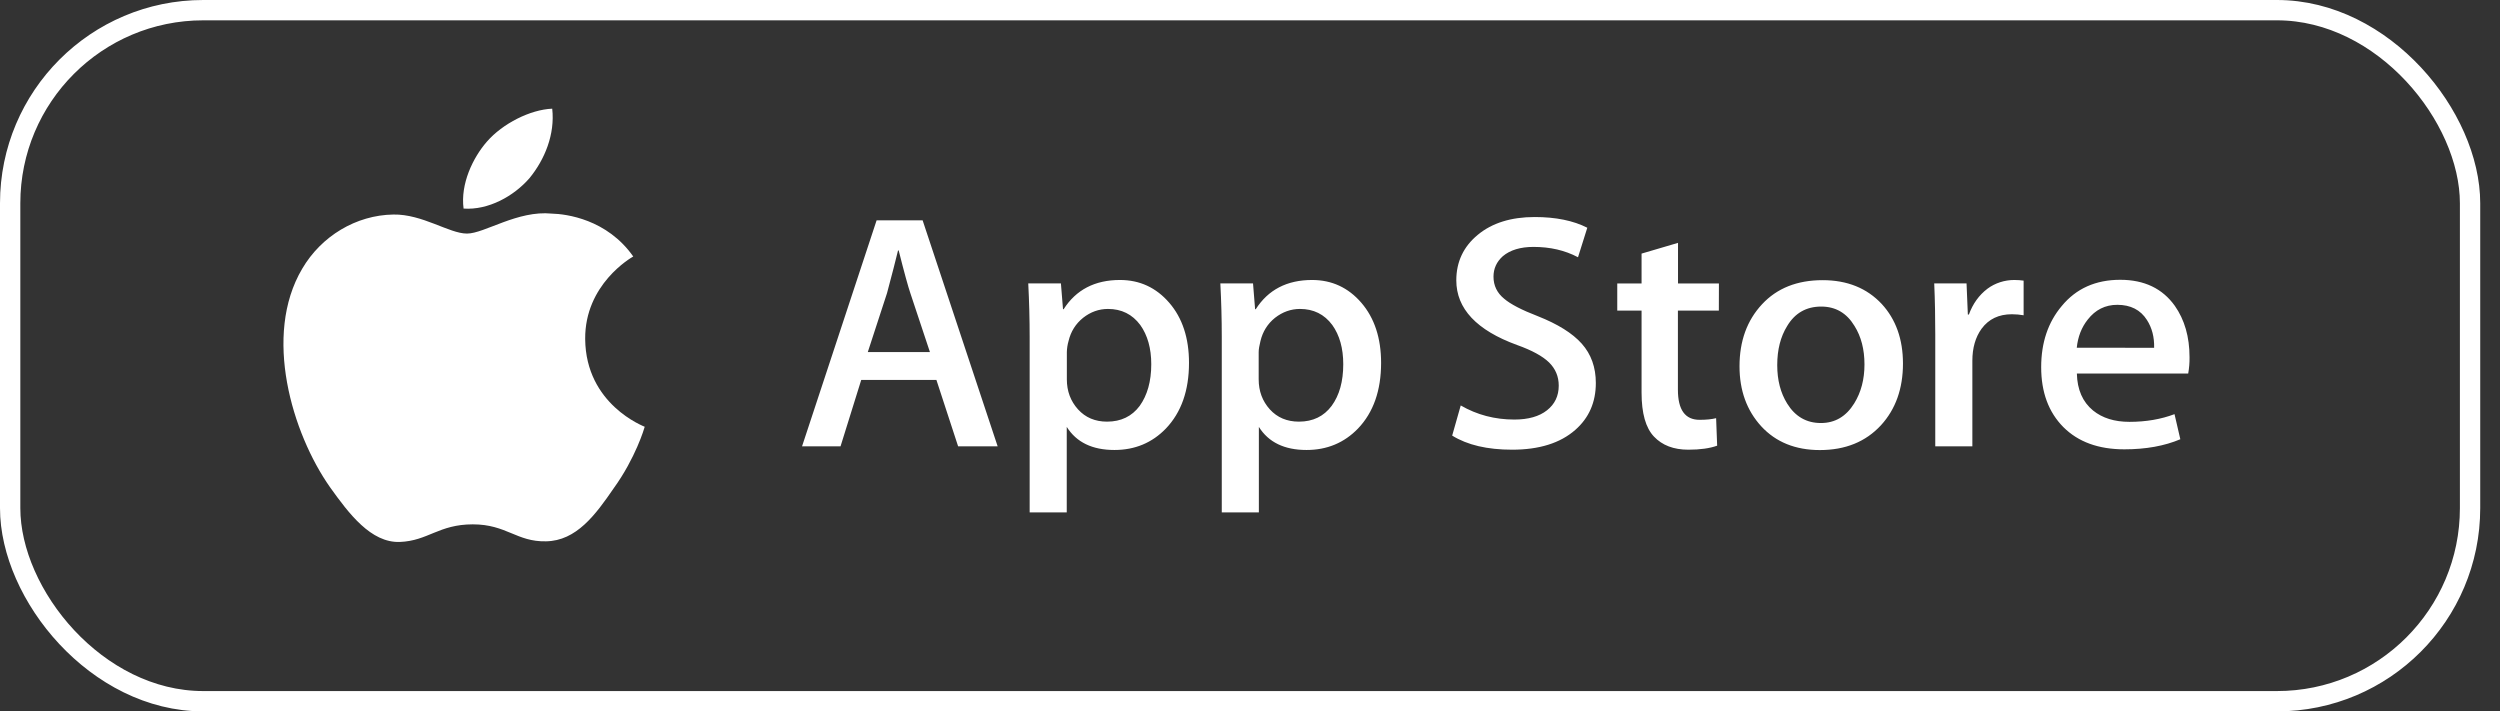
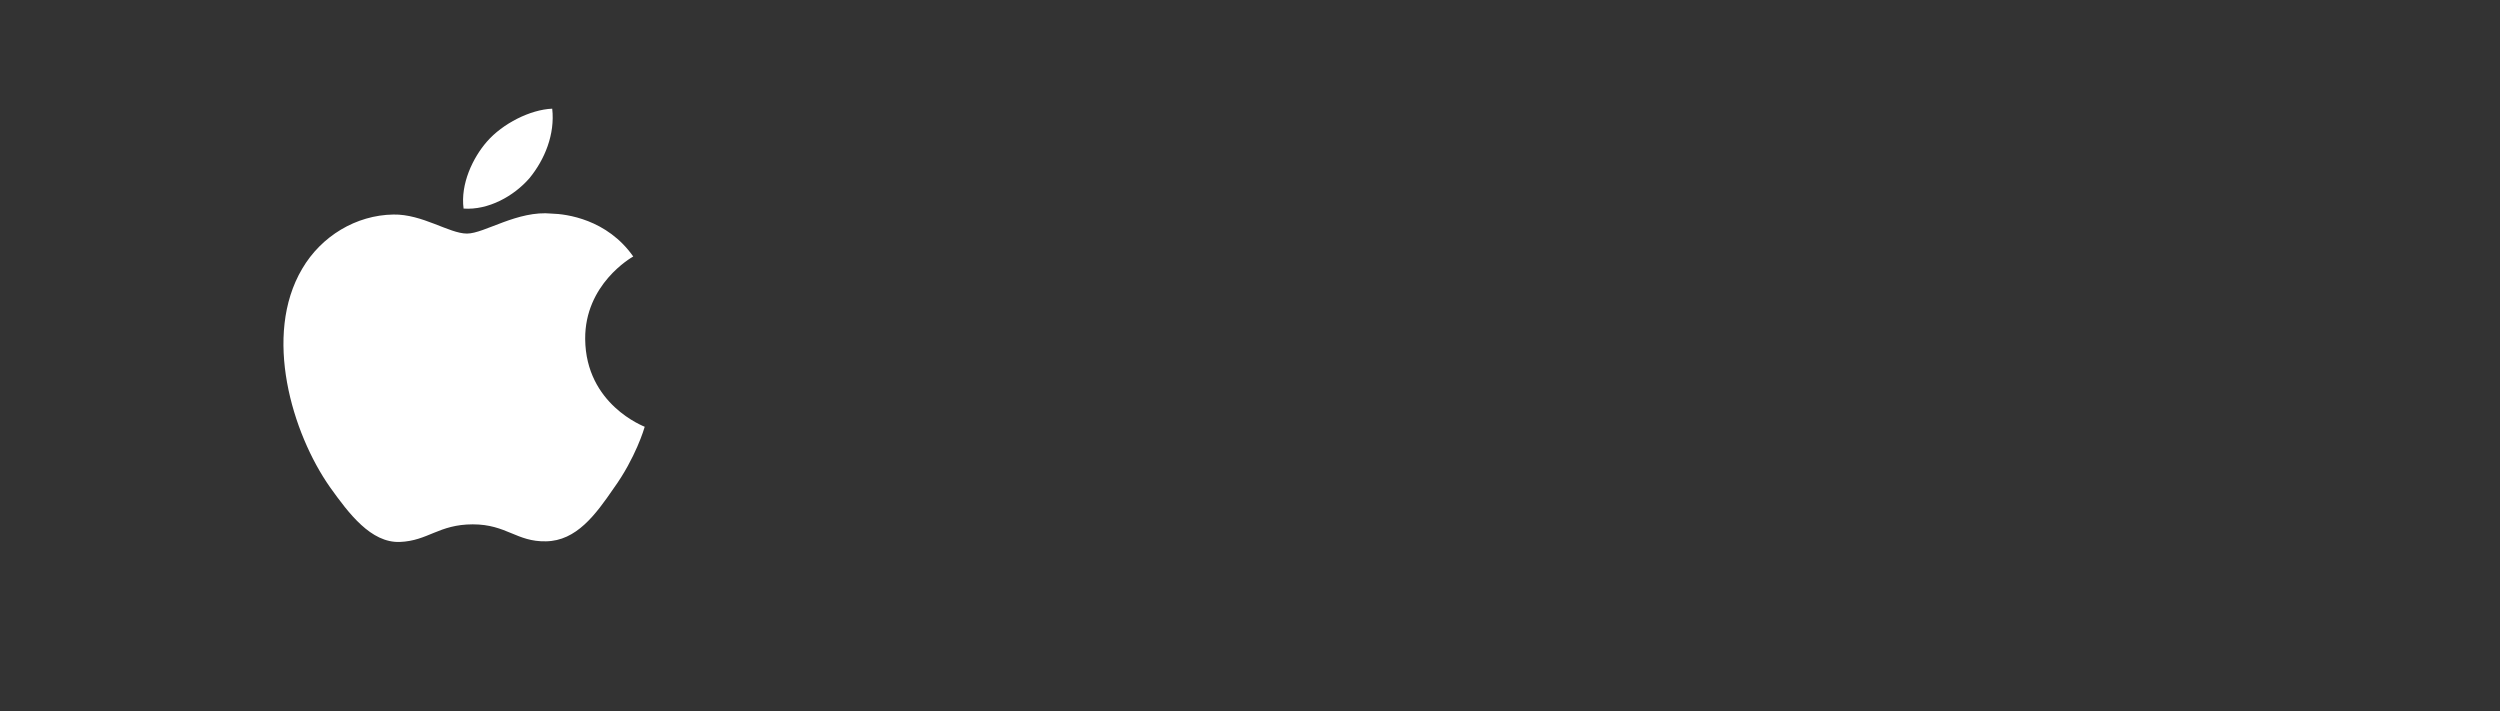
<svg xmlns="http://www.w3.org/2000/svg" width="123" height="35" viewBox="0 0 123 35" fill="none">
  <rect x="0" y="0" width="123" height="35" fill="#333333" stroke="none" />
  <path d="M28.791 16.682C28.768 13.99 31.05 12.678 31.156 12.62C29.863 10.78 27.858 10.528 27.151 10.51C25.465 10.338 23.834 11.492 22.975 11.492C22.102 11.492 20.78 10.528 19.353 10.555C17.519 10.582 15.805 11.619 14.867 13.224C12.927 16.502 14.373 21.317 16.235 23.968C17.163 25.266 18.249 26.714 19.672 26.664C21.062 26.61 21.584 25.798 23.261 25.798C24.924 25.798 25.414 26.664 26.864 26.633C28.357 26.61 29.299 25.329 30.195 24.022C31.271 22.534 31.701 21.069 31.72 20.997C31.683 20.974 28.819 19.906 28.791 16.682ZM26.051 8.765C26.8 7.849 27.312 6.61 27.169 5.347C26.088 5.392 24.73 6.078 23.954 6.97C23.266 7.759 22.647 9.049 22.808 10.262C24.019 10.347 25.271 9.662 26.051 8.765Z" fill="white" />
-   <path d="M49.084 21.958H47.139L46.072 18.694H42.372L41.355 21.958H39.461L43.129 10.84H45.393L49.084 21.958ZM45.753 17.323L44.788 14.42C44.686 14.122 44.492 13.424 44.215 12.323H44.183C44.072 12.797 43.887 13.496 43.642 14.42L42.695 17.323H45.753ZM58.499 17.851C58.499 19.213 58.12 20.29 57.362 21.084C56.683 21.787 55.838 22.139 54.831 22.139C53.74 22.139 52.96 21.76 52.484 21.003V25.209H50.659V16.575C50.659 15.718 50.636 14.839 50.59 13.942H52.197L52.3 15.213H52.331C52.941 14.258 53.865 13.775 55.103 13.775C56.073 13.775 56.882 14.149 57.529 14.898C58.175 15.646 58.499 16.634 58.499 17.851ZM56.642 17.919C56.642 17.139 56.461 16.494 56.101 15.989C55.708 15.461 55.177 15.2 54.512 15.2C54.064 15.2 53.653 15.349 53.288 15.637C52.923 15.93 52.682 16.314 52.572 16.782C52.521 16.958 52.493 17.143 52.489 17.323V18.663C52.489 19.244 52.673 19.736 53.039 20.141C53.403 20.543 53.879 20.745 54.466 20.745C55.154 20.745 55.69 20.484 56.073 19.97C56.447 19.447 56.642 18.766 56.642 17.919ZM67.95 17.851C67.95 19.213 67.572 20.29 66.814 21.084C66.135 21.787 65.29 22.139 64.282 22.139C63.192 22.139 62.411 21.76 61.936 21.003V25.209H60.111V16.575C60.111 15.718 60.088 14.839 60.041 13.942H61.649L61.751 15.213H61.783C62.393 14.258 63.317 13.775 64.555 13.775C65.525 13.775 66.334 14.149 66.98 14.898C67.623 15.646 67.95 16.634 67.95 17.851ZM66.088 17.919C66.088 17.139 65.909 16.494 65.548 15.989C65.156 15.461 64.624 15.2 63.959 15.2C63.511 15.2 63.1 15.349 62.73 15.637C62.365 15.93 62.125 16.314 62.014 16.782C61.959 17.003 61.927 17.184 61.927 17.323V18.663C61.927 19.244 62.111 19.736 62.476 20.141C62.841 20.543 63.317 20.745 63.908 20.745C64.596 20.745 65.132 20.484 65.516 19.97C65.899 19.447 66.088 18.766 66.088 17.919ZM78.515 18.843C78.515 19.79 78.178 20.561 77.504 21.151C76.765 21.801 75.725 22.125 74.399 22.125C73.175 22.125 72.191 21.895 71.447 21.431L71.868 19.948C72.667 20.412 73.549 20.642 74.505 20.642C75.194 20.642 75.73 20.489 76.113 20.186C76.497 19.884 76.69 19.479 76.69 18.974C76.69 18.523 76.529 18.144 76.215 17.833C75.9 17.526 75.379 17.238 74.644 16.976C72.649 16.25 71.65 15.186 71.65 13.793C71.65 12.882 72.002 12.134 72.708 11.552C73.411 10.971 74.344 10.678 75.508 10.678C76.543 10.678 77.407 10.854 78.095 11.205L77.638 12.657C76.991 12.314 76.266 12.148 75.448 12.148C74.806 12.148 74.298 12.301 73.937 12.607C73.632 12.882 73.48 13.216 73.48 13.613C73.48 14.05 73.656 14.415 74.007 14.699C74.312 14.961 74.861 15.249 75.66 15.556C76.64 15.944 77.36 16.39 77.823 16.909C78.284 17.427 78.515 18.072 78.515 18.843ZM84.567 15.281H82.553V19.172C82.553 20.164 82.908 20.655 83.62 20.655C83.948 20.655 84.216 20.628 84.433 20.574L84.484 21.927C84.124 22.058 83.652 22.125 83.066 22.125C82.345 22.125 81.781 21.909 81.375 21.48C80.968 21.052 80.765 20.331 80.765 19.321V15.281H79.569V13.947H80.765V12.477L82.558 11.949V13.947H84.571L84.567 15.281ZM93.626 17.887C93.626 19.118 93.266 20.132 92.545 20.921C91.792 21.737 90.79 22.143 89.538 22.143C88.332 22.143 87.371 21.751 86.655 20.976C85.939 20.195 85.584 19.208 85.584 18.022C85.584 16.778 85.953 15.764 86.692 14.97C87.431 14.176 88.424 13.784 89.676 13.784C90.882 13.784 91.852 14.176 92.582 14.956C93.275 15.709 93.626 16.688 93.626 17.887ZM91.732 17.928C91.732 17.193 91.57 16.561 91.242 16.038C90.859 15.403 90.314 15.083 89.602 15.083C88.872 15.083 88.309 15.403 87.93 16.038C87.602 16.566 87.44 17.206 87.44 17.964C87.44 18.699 87.602 19.33 87.93 19.857C88.323 20.493 88.877 20.813 89.588 20.813C90.286 20.813 90.831 20.489 91.229 19.844C91.566 19.298 91.732 18.663 91.732 17.928ZM99.562 15.511C99.373 15.479 99.179 15.461 98.984 15.461C98.343 15.461 97.848 15.696 97.497 16.169C97.192 16.589 97.04 17.116 97.04 17.752V21.958H95.215V16.467C95.215 15.624 95.201 14.785 95.164 13.942H96.754L96.818 15.475H96.869C97.063 14.947 97.363 14.524 97.784 14.204C98.162 13.924 98.629 13.775 99.105 13.775C99.276 13.775 99.423 13.789 99.562 13.807V15.511ZM107.725 17.572C107.73 17.842 107.706 18.113 107.66 18.378H102.182C102.2 19.172 102.468 19.776 102.976 20.195C103.438 20.57 104.034 20.755 104.769 20.755C105.581 20.755 106.321 20.628 106.986 20.376L107.272 21.611C106.496 21.94 105.577 22.107 104.519 22.107C103.244 22.107 102.246 21.742 101.516 21.012C100.791 20.281 100.426 19.298 100.426 18.067C100.426 16.859 100.763 15.854 101.442 15.051C102.149 14.194 103.11 13.766 104.316 13.766C105.498 13.766 106.394 14.194 107.004 15.051C107.48 15.732 107.725 16.57 107.725 17.572ZM105.983 17.112C105.997 16.584 105.877 16.129 105.628 15.741C105.313 15.245 104.824 14.997 104.172 14.997C103.577 14.997 103.092 15.241 102.717 15.723C102.412 16.106 102.232 16.57 102.177 17.107L105.983 17.112Z" fill="white" />
-   <rect x="0.5" y="0.5" width="121.027" height="34" rx="9.5" stroke="white" />
</svg>